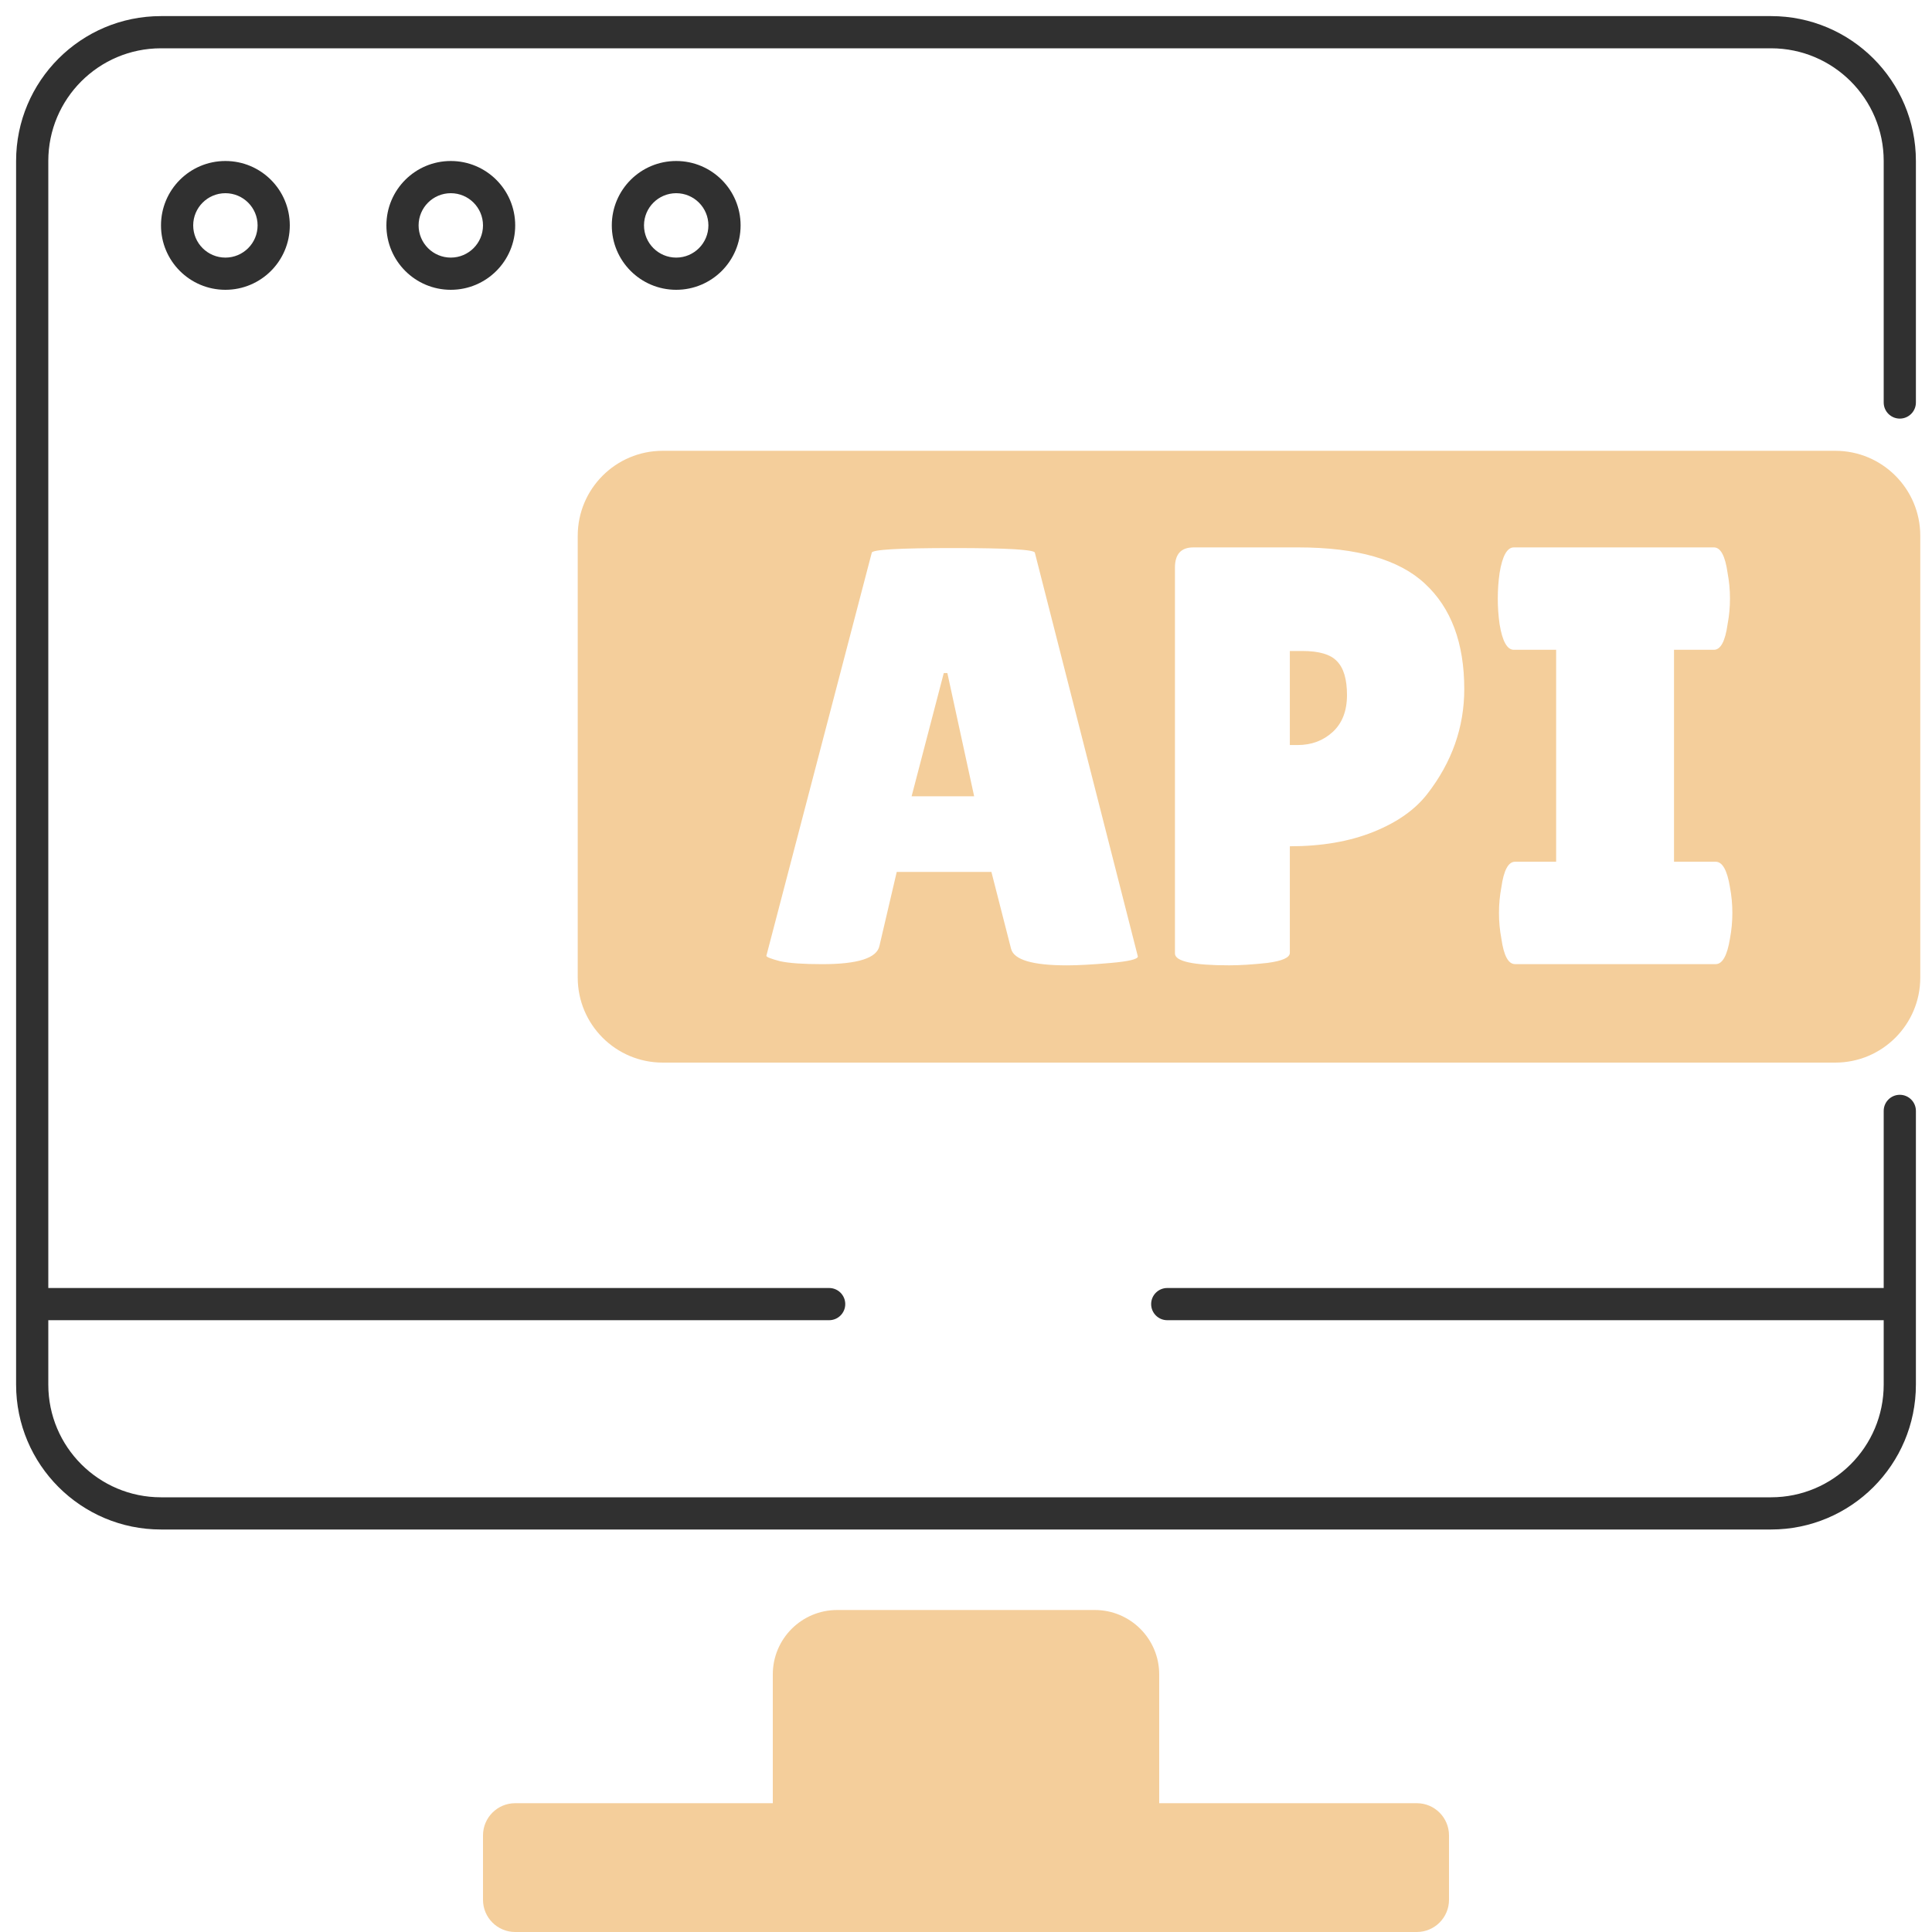
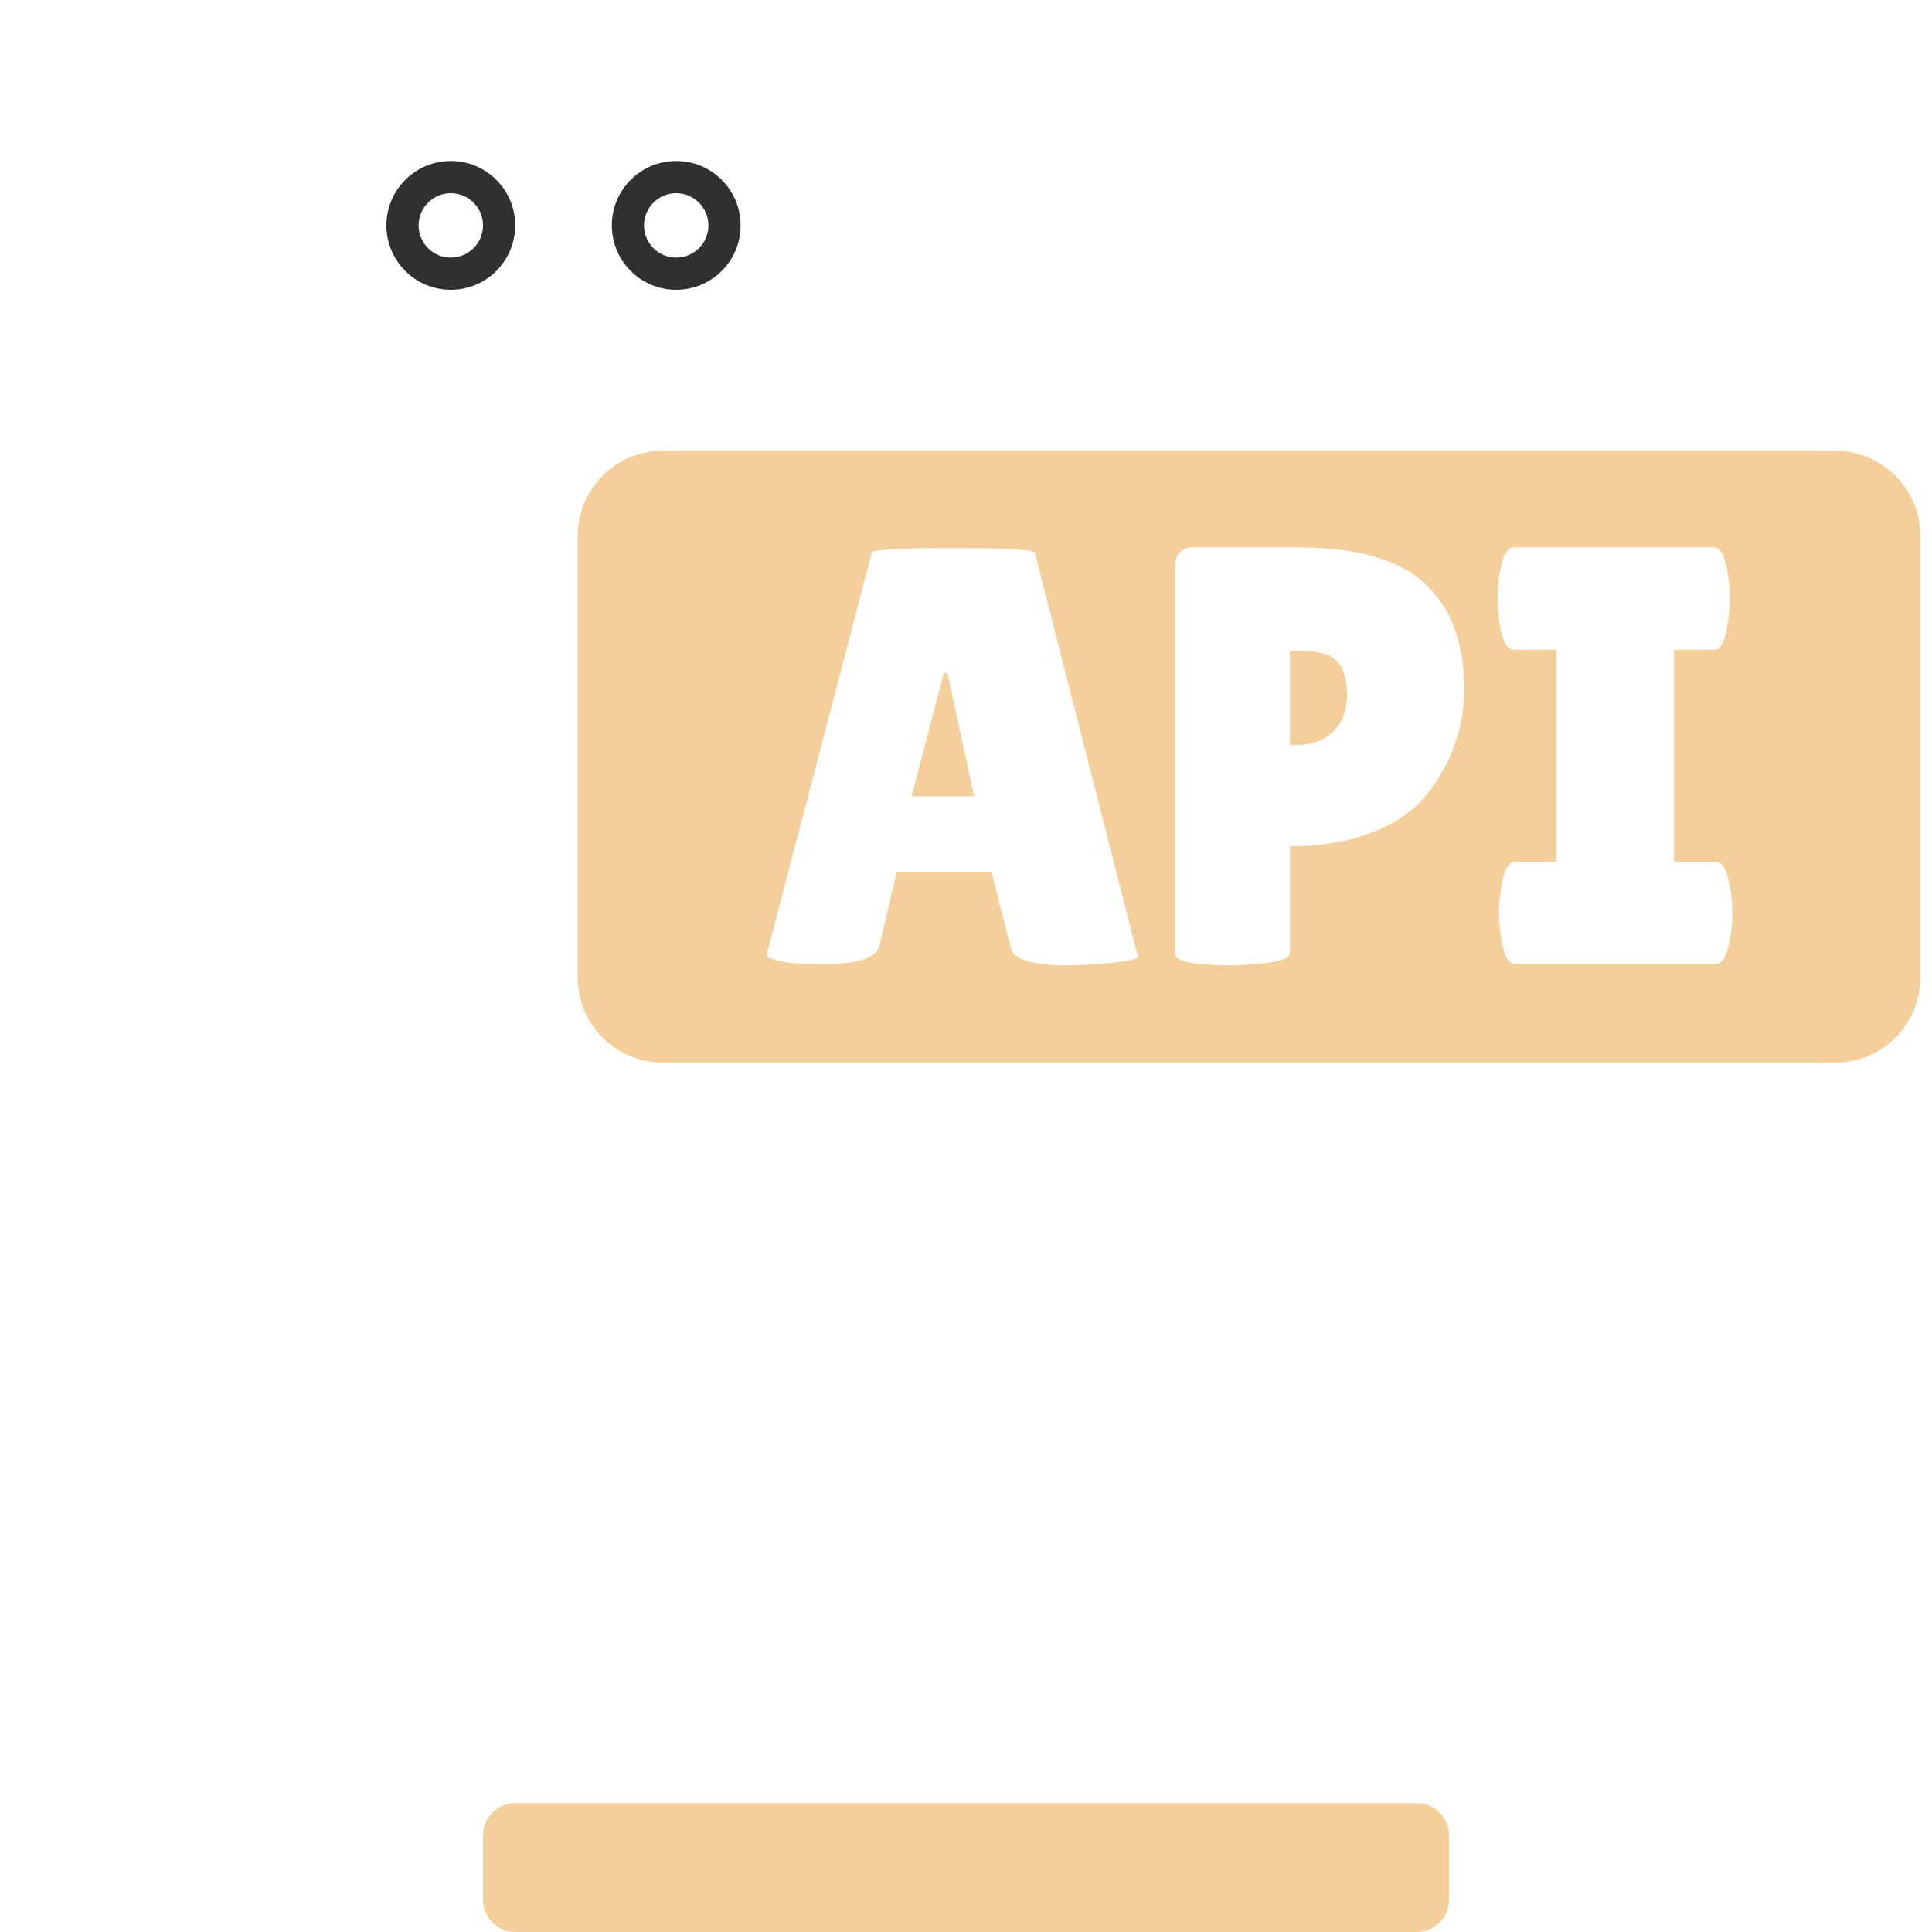
<svg xmlns="http://www.w3.org/2000/svg" width="60" height="60" viewBox="0 0 60 60" fill="none">
  <g clip-path="url(#clip0_2863_10449)">
-     <path fill-rule="evenodd" clip-rule="evenodd" d="M0.5 5C0.5 2.515 2.515 0.5 5 0.5H55C57.485 0.5 59.5 2.515 59.5 5V12.5C59.5 12.776 59.276 13 59 13C58.724 13 58.5 12.776 58.5 12.5V5C58.5 3.067 56.933 1.5 55 1.5H5C3.067 1.5 1.5 3.067 1.5 5V43C1.5 44.933 3.067 46.5 5 46.5H55C56.933 46.5 58.5 44.933 58.5 43V34.5C58.5 34.224 58.724 34 59 34C59.276 34 59.5 34.224 59.5 34.5V43C59.5 45.485 57.485 47.5 55 47.5H5C2.515 47.5 0.5 45.485 0.5 43V5Z" fill="#303030" />
-     <path fill-rule="evenodd" clip-rule="evenodd" d="M7 8C7.552 8 8 7.552 8 7C8 6.448 7.552 6 7 6C6.448 6 6 6.448 6 7C6 7.552 6.448 8 7 8ZM7 9C8.105 9 9 8.105 9 7C9 5.895 8.105 5 7 5C5.895 5 5 5.895 5 7C5 8.105 5.895 9 7 9Z" fill="#303030" />
    <path fill-rule="evenodd" clip-rule="evenodd" d="M14 8C14.552 8 15 7.552 15 7C15 6.448 14.552 6 14 6C13.448 6 13 6.448 13 7C13 7.552 13.448 8 14 8ZM14 9C15.105 9 16 8.105 16 7C16 5.895 15.105 5 14 5C12.895 5 12 5.895 12 7C12 8.105 12.895 9 14 9Z" fill="#303030" />
    <path fill-rule="evenodd" clip-rule="evenodd" d="M21 8C21.552 8 22 7.552 22 7C22 6.448 21.552 6 21 6C20.448 6 20 6.448 20 7C20 7.552 20.448 8 21 8ZM21 9C22.105 9 23 8.105 23 7C23 5.895 22.105 5 21 5C19.895 5 19 5.895 19 7C19 8.105 19.895 9 21 9Z" fill="#303030" />
-     <path fill-rule="evenodd" clip-rule="evenodd" d="M25.75 41L1.5 41C1.224 41 1 40.776 1 40.5C1 40.224 1.224 40 1.5 40L25.75 40C26.026 40 26.25 40.224 26.25 40.5C26.25 40.776 26.026 41 25.75 41ZM58.5 41L36.25 41C35.974 41 35.75 40.776 35.75 40.5C35.75 40.224 35.974 40 36.25 40L58.5 40C58.776 40 59 40.224 59 40.5C59 40.776 58.776 41 58.5 41Z" fill="#303030" />
-     <path d="M24 52C24 50.895 24.895 50 26 50H34C35.105 50 36 50.895 36 52V58C36 59.105 35.105 60 34 60H26C24.895 60 24 59.105 24 58V52Z" fill="#F4CE9B" />
    <path d="M15 57C15 56.448 15.448 56 16 56H44C44.552 56 45 56.448 45 57V59C45 59.552 44.552 60 44 60H16C15.448 60 15 59.552 15 59V57Z" fill="#F4CE9B" />
    <path fill-rule="evenodd" clip-rule="evenodd" d="M56.998 14H55.867L21.711 14H20.581C19.124 14 17.942 15.181 17.942 16.639V30.361C17.942 31.818 19.124 33 20.581 33H21.711H55.867H56.998C58.454 33 59.636 31.818 59.636 30.361V16.639C59.636 15.182 58.454 14 56.998 14ZM36.489 29.61C36.489 29.856 37.049 29.979 38.171 29.979C38.504 29.979 38.898 29.955 39.354 29.905C39.823 29.844 40.057 29.739 40.057 29.591V26.282C41.043 26.282 41.906 26.134 42.645 25.838C43.385 25.542 43.946 25.148 44.328 24.654C45.092 23.668 45.474 22.584 45.474 21.4C45.474 19.971 45.067 18.88 44.254 18.128C43.453 17.376 42.14 17 40.316 17H37.062C36.679 17 36.489 17.209 36.489 17.629V29.61ZM40.057 23.138V20.217H40.445C40.963 20.217 41.32 20.322 41.517 20.531C41.727 20.741 41.832 21.092 41.832 21.585C41.832 22.078 41.684 22.46 41.388 22.732C41.092 23.003 40.729 23.138 40.297 23.138H40.057ZM48.327 20.18V26.762H47.051C46.842 26.762 46.7 27.027 46.626 27.557C46.577 27.816 46.552 28.081 46.552 28.352C46.552 28.623 46.577 28.888 46.626 29.147C46.7 29.677 46.842 29.942 47.051 29.942H53.282C53.492 29.942 53.64 29.677 53.726 29.147C53.775 28.888 53.8 28.623 53.8 28.352C53.8 28.081 53.775 27.816 53.726 27.557C53.64 27.027 53.492 26.762 53.282 26.762H51.988V20.18H53.227C53.436 20.18 53.578 19.915 53.652 19.385C53.701 19.126 53.726 18.861 53.726 18.59C53.726 18.319 53.701 18.054 53.652 17.795C53.578 17.265 53.436 17 53.227 17H47.014C46.805 17 46.657 17.265 46.571 17.795C46.534 18.054 46.515 18.319 46.515 18.59C46.515 18.861 46.534 19.126 46.571 19.385C46.657 19.915 46.805 20.18 47.014 20.18H48.327ZM33.137 29.98C32.065 29.98 31.485 29.808 31.399 29.463L30.789 27.078H27.849L27.313 29.37C27.239 29.752 26.647 29.943 25.538 29.943C24.946 29.943 24.509 29.913 24.225 29.851C23.942 29.777 23.8 29.721 23.8 29.684L27.073 17.167C27.073 17.069 27.917 17.02 29.605 17.02C31.294 17.02 32.139 17.069 32.139 17.167L35.337 29.703C35.337 29.789 35.054 29.857 34.487 29.906C33.92 29.956 33.47 29.98 33.137 29.98ZM28.311 24.729H30.253L29.421 20.902H29.31L28.311 24.729Z" fill="#F4CE9B" />
  </g>
  <defs>
    <clipPath id="clip0_2863_10449">
      <rect width="60" height="60" fill="white" />
    </clipPath>
  </defs>
</svg>